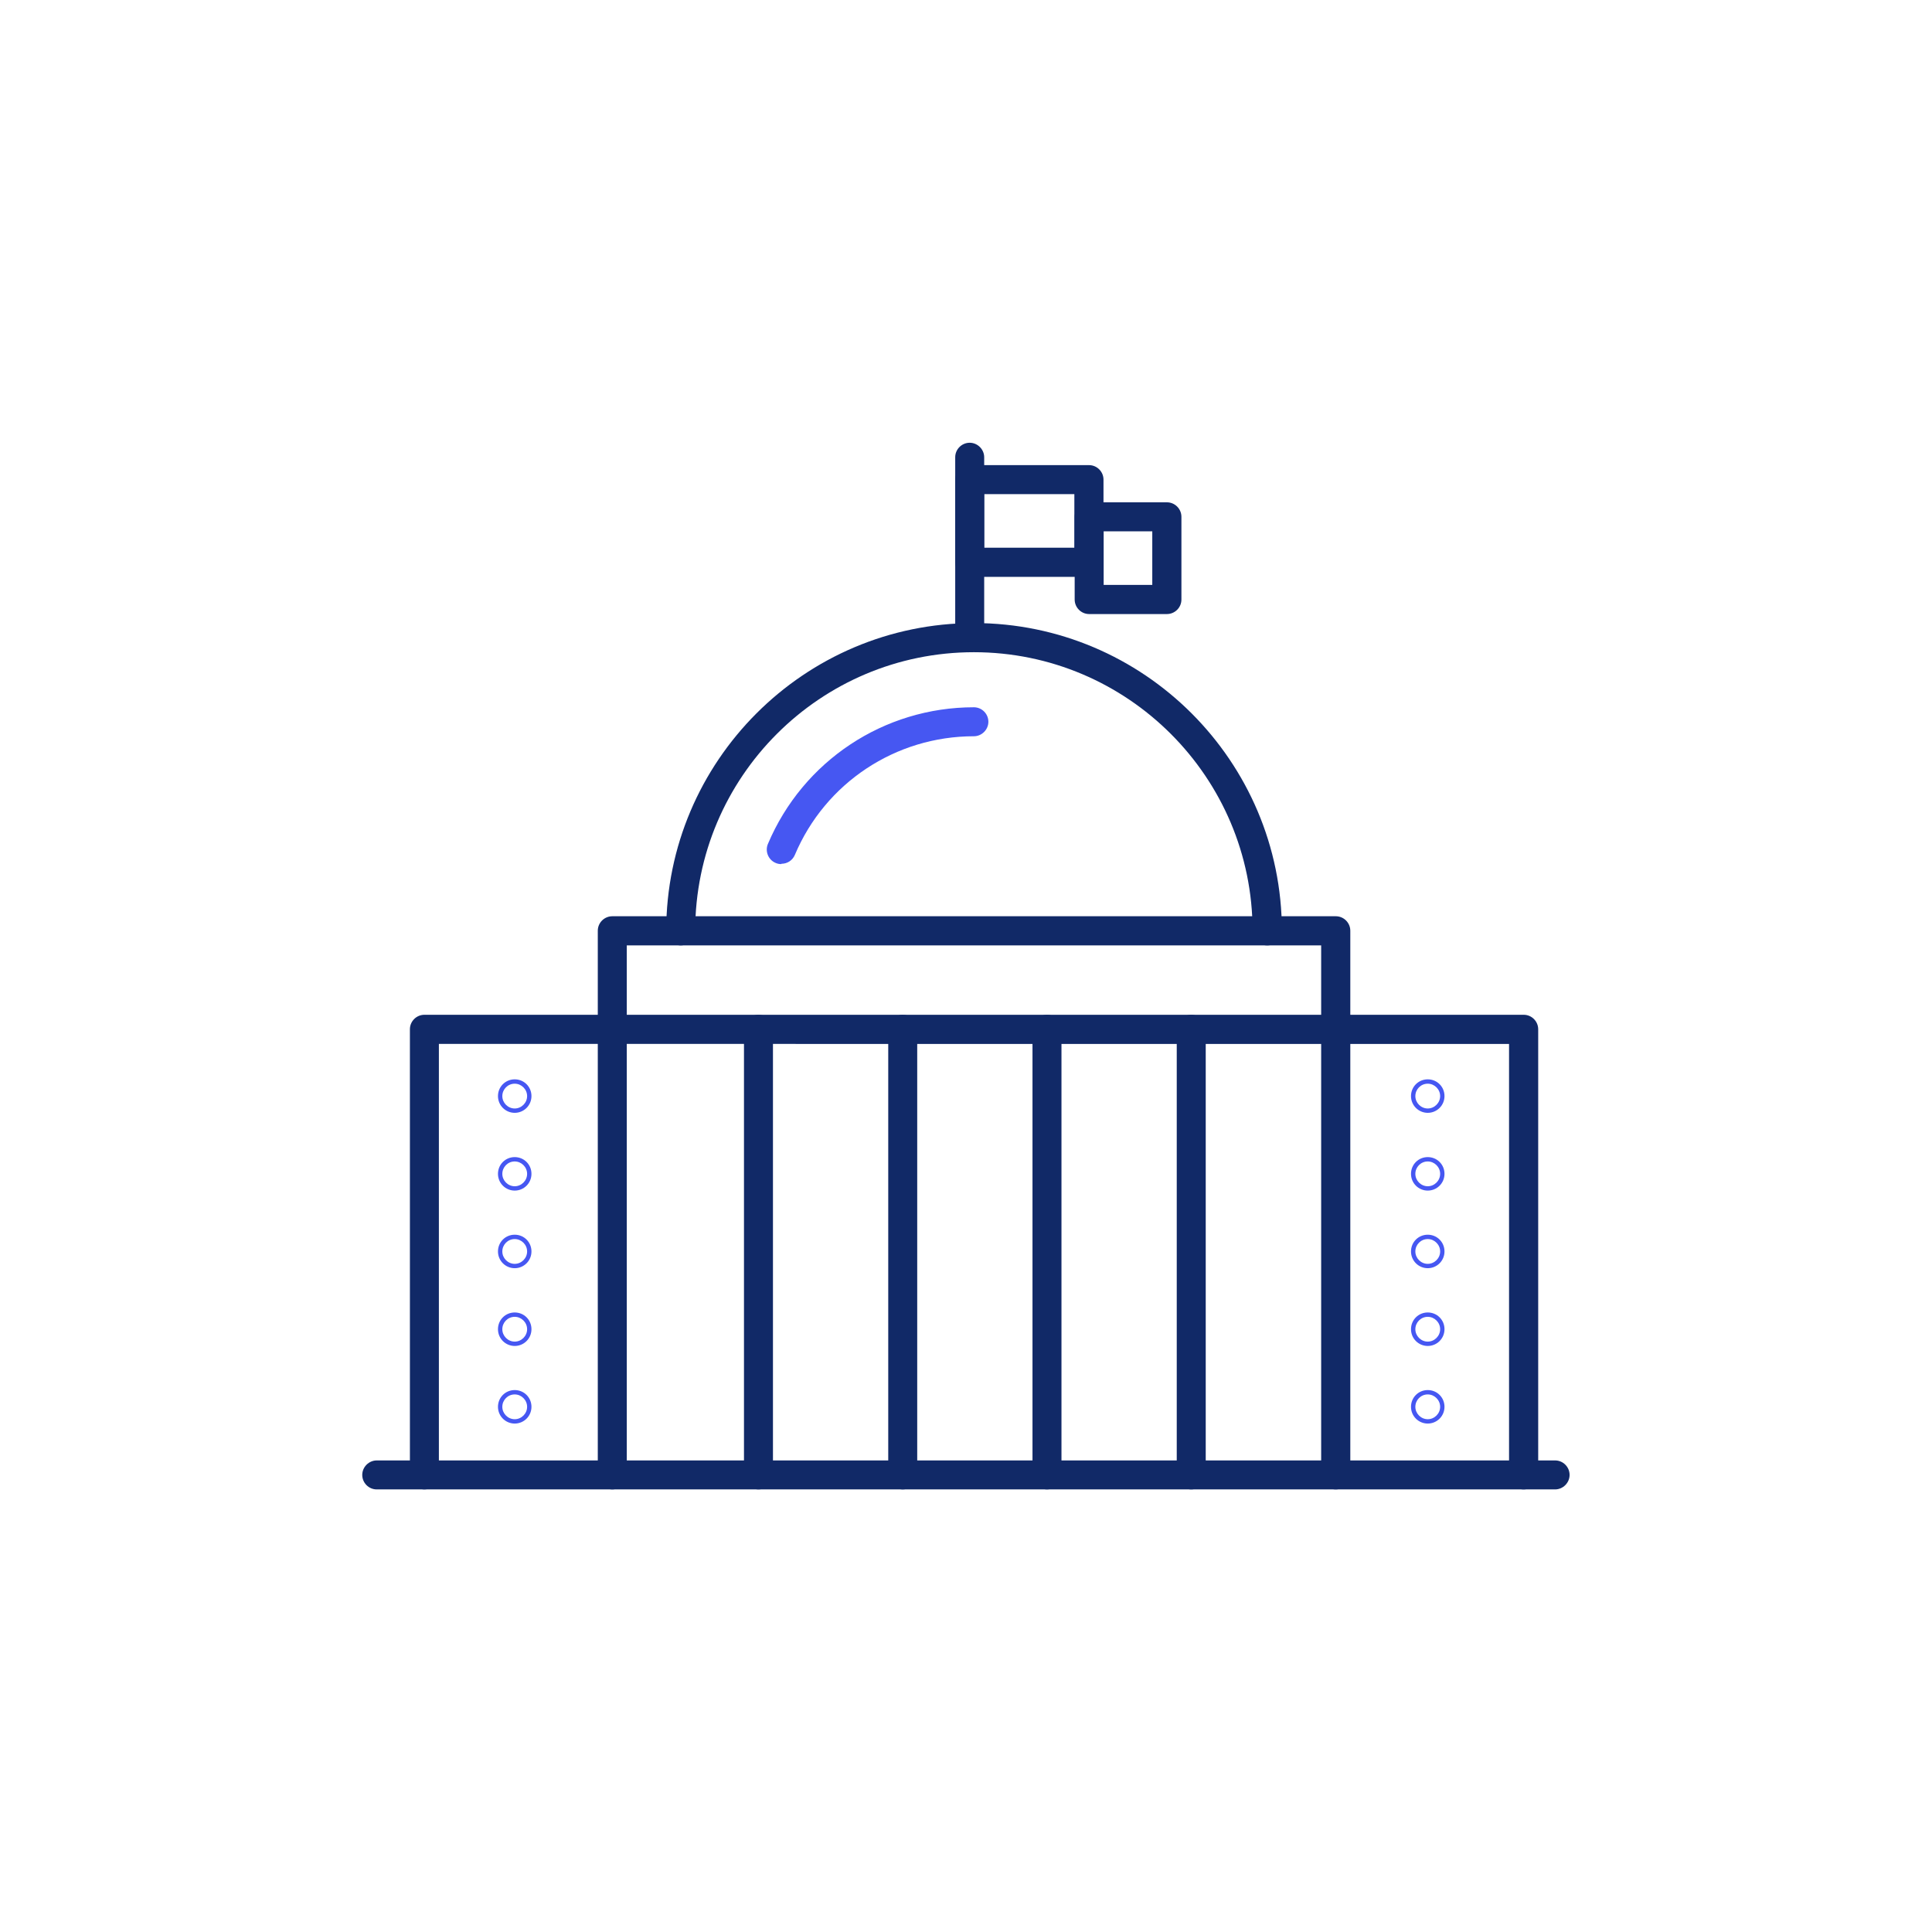
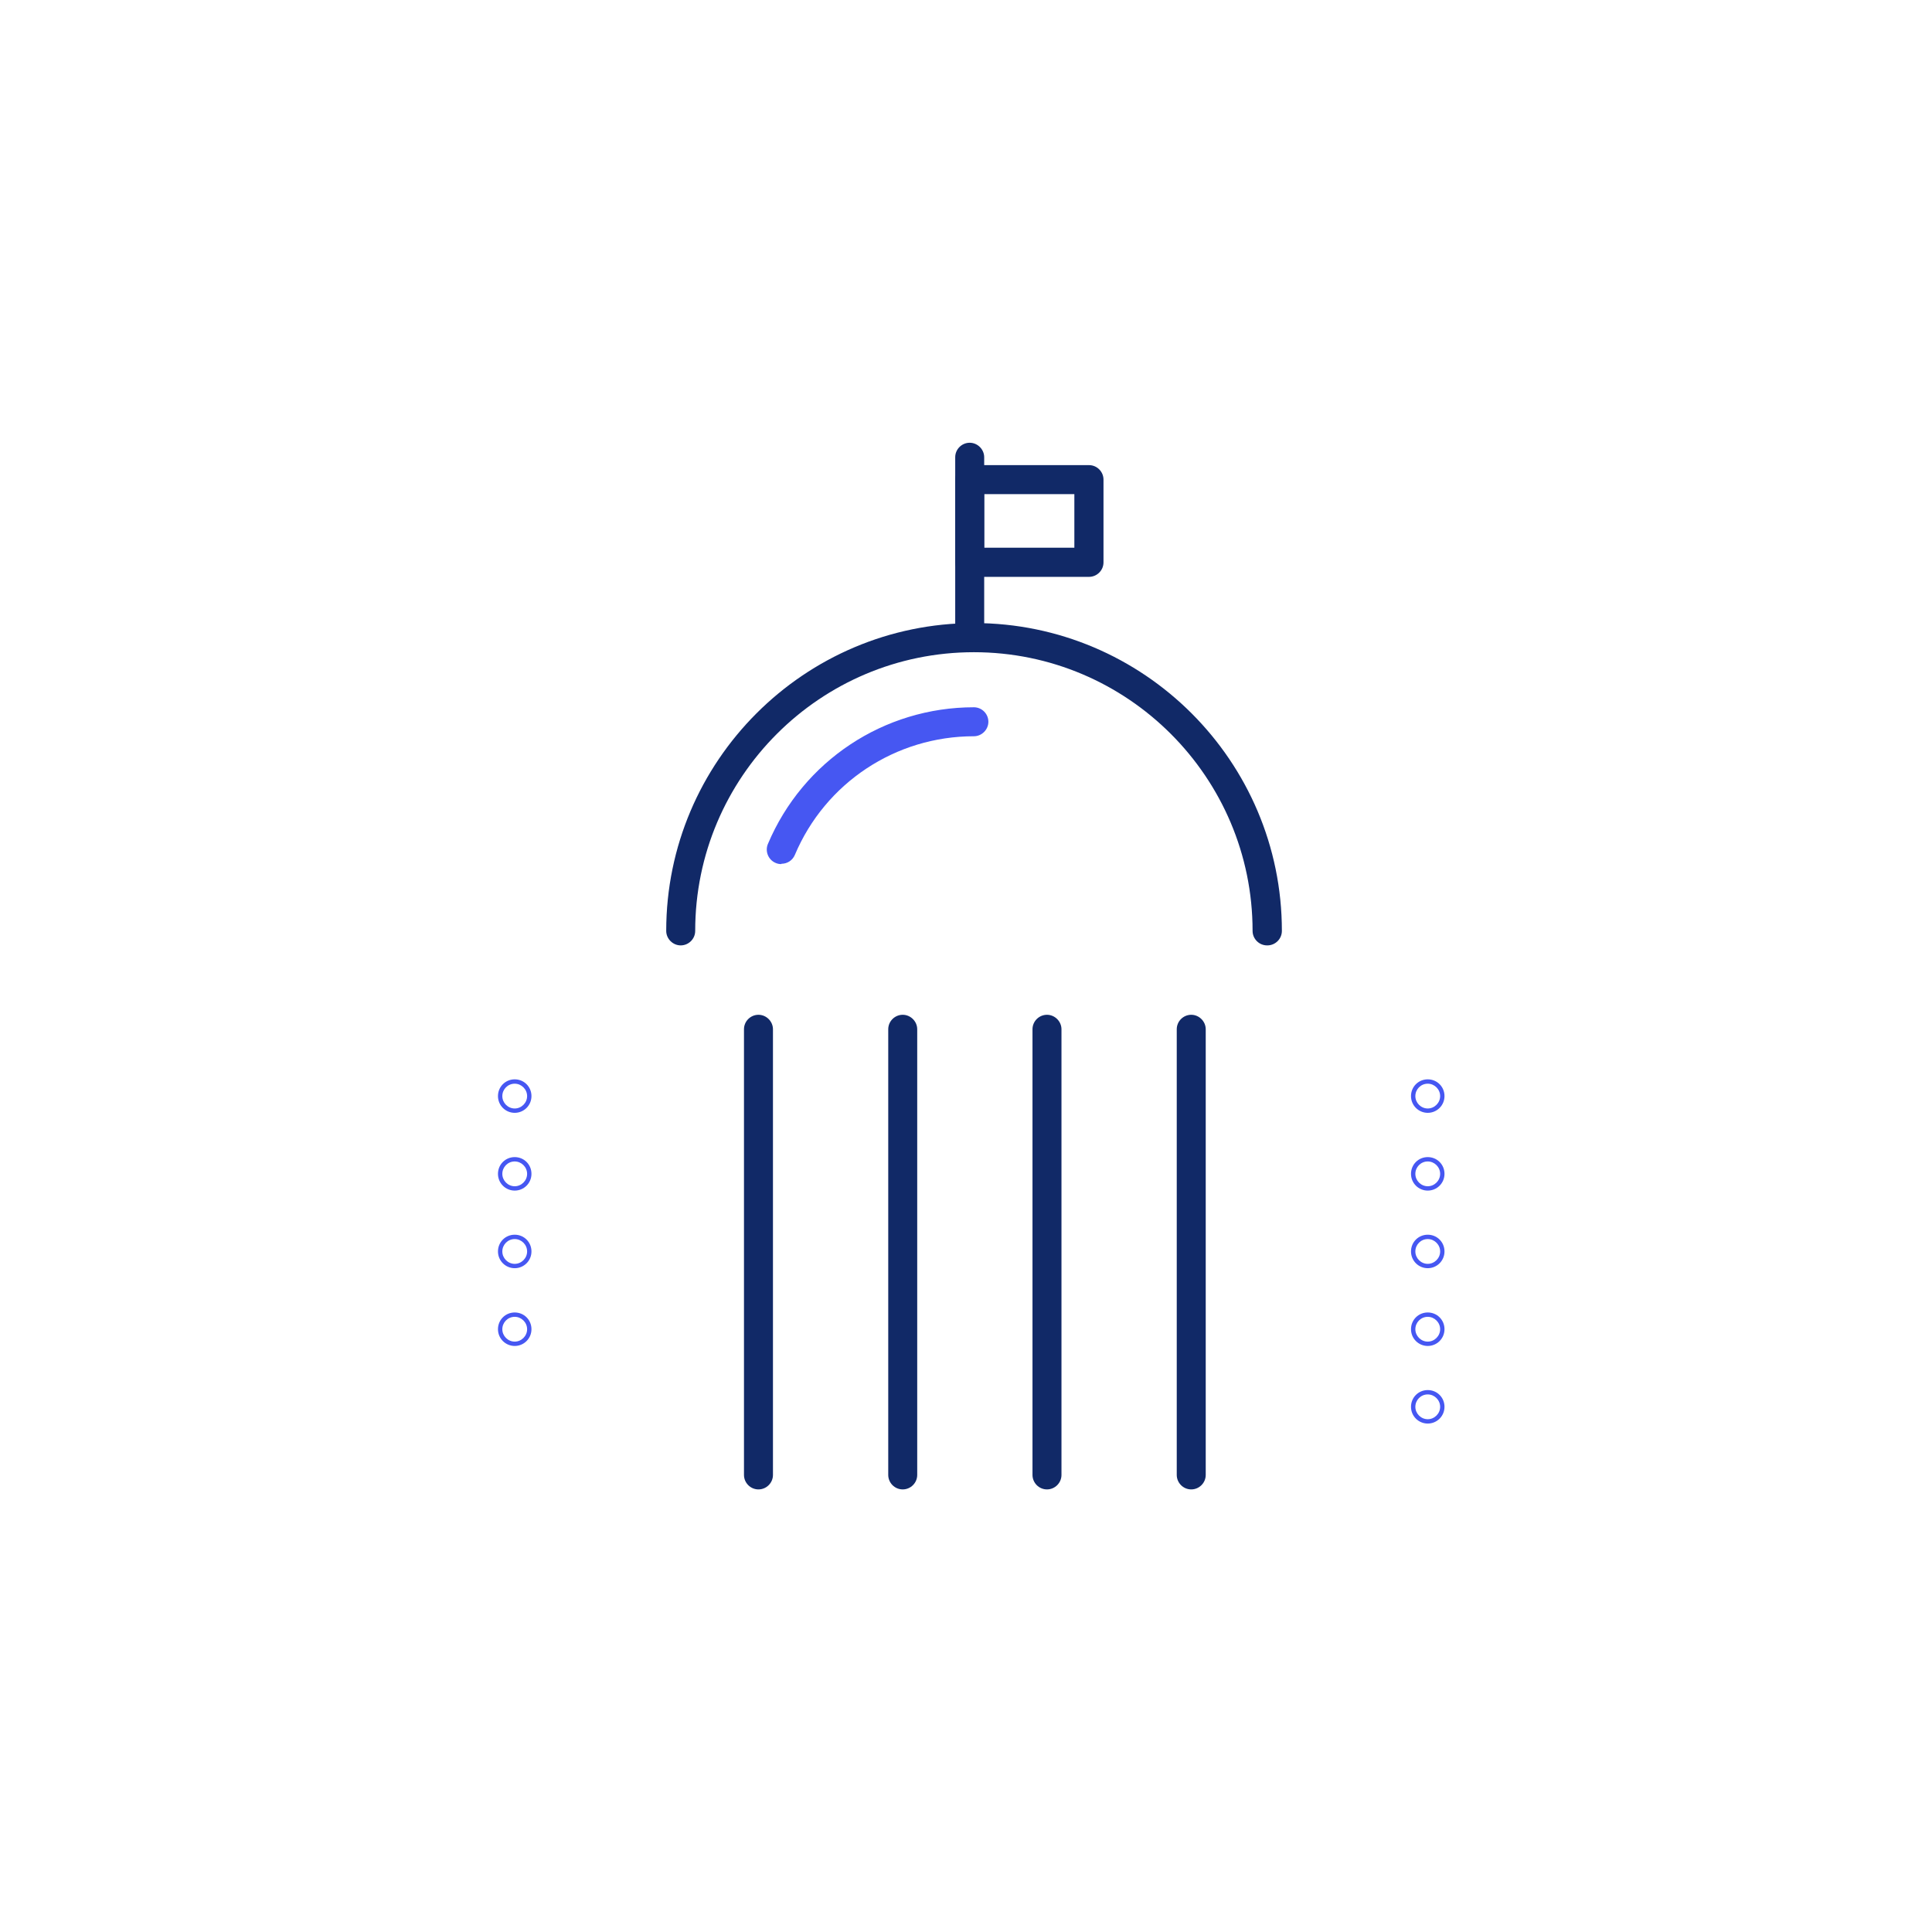
<svg xmlns="http://www.w3.org/2000/svg" id="Icons" viewBox="0 0 120 120">
  <defs>
    <style>.cls-1{fill:#112967;}.cls-2{fill:#4657f2;}</style>
  </defs>
  <path class="cls-1" d="m78.7,58.72c-.5,0-.9-.41-.9-.9,0-9.54-7.76-17.31-17.31-17.31s-17.31,7.76-17.31,17.31c0,.5-.41.9-.9.9s-.9-.41-.9-.9c0-10.54,8.58-19.12,19.12-19.12s19.12,8.58,19.12,19.12c0,.5-.41.9-.9.9Z" />
  <path class="cls-2" d="m48.53,53.67c-.12,0-.24-.02-.35-.07-.46-.19-.68-.73-.48-1.19,2.18-5.15,7.2-8.48,12.79-8.48.5,0,.9.41.9.9s-.41.9-.9.9c-4.86,0-9.23,2.89-11.12,7.37-.15.35-.48.55-.83.55Z" />
-   <path class="cls-1" d="m82.96,92.51c-.5,0-.9-.41-.9-.9v-32.89h-43.13v32.89c0,.5-.41.9-.9.9s-.9-.41-.9-.9v-33.8c0-.5.41-.9.9-.9h44.94c.5,0,.9.41.9.9v33.8c0,.5-.41.9-.9.9Z" />
-   <path class="cls-1" d="m94.63,92.51c-.5,0-.9-.41-.9-.9v-26.77H27.26v26.77c0,.5-.41.9-.9.9s-.9-.41-.9-.9v-27.68c0-.5.41-.9.9-.9h68.28c.5,0,.9.41.9.9v27.68c0,.5-.41.9-.9.9Z" />
  <path class="cls-1" d="m73.99,92.51c-.5,0-.9-.41-.9-.9v-27.68c0-.5.41-.9.9-.9s.9.41.9.9v27.68c0,.5-.41.9-.9.9Z" />
  <path class="cls-1" d="m65.03,92.51c-.5,0-.9-.41-.9-.9v-27.68c0-.5.41-.9.9-.9s.9.41.9.9v27.68c0,.5-.41.9-.9.9Z" />
  <path class="cls-1" d="m56.07,92.51c-.5,0-.9-.41-.9-.9v-27.68c0-.5.41-.9.9-.9s.9.41.9.9v27.68c0,.5-.41.9-.9.9Z" />
  <path class="cls-1" d="m47.11,92.51c-.5,0-.9-.41-.9-.9v-27.68c0-.5.41-.9.9-.9s.9.41.9.9v27.68c0,.5-.41.9-.9.9Z" />
  <path class="cls-1" d="m60.23,40.04c-.5,0-.9-.41-.9-.9v-10.74c0-.5.41-.9.9-.9s.9.41.9.9v10.74c0,.5-.41.9-.9.9Z" />
  <path class="cls-1" d="m67.64,35.83h-7.41c-.5,0-.9-.41-.9-.9v-5.14c0-.5.41-.9.9-.9h7.41c.5,0,.9.41.9.9v5.14c0,.5-.41.9-.9.9Zm-6.51-1.81h5.6v-3.33h-5.6v3.33Z" />
-   <path class="cls-1" d="m72.48,38.14h-4.83c-.5,0-.9-.41-.9-.9v-5.14c0-.5.41-.9.9-.9h4.83c.5,0,.9.41.9.9v5.14c0,.5-.41.9-.9.9Zm-3.93-1.81h3.02v-3.33h-3.02v3.33Z" />
-   <path class="cls-1" d="m96.6,92.51H23.4c-.5,0-.9-.41-.9-.9s.41-.9.9-.9h73.19c.5,0,.9.41.9.9s-.41.9-.9.9Z" />
-   <path class="cls-2" d="m31.97,88.42c-.57,0-1.04-.46-1.04-1.04s.46-1.04,1.04-1.04,1.04.46,1.04,1.04-.47,1.04-1.04,1.04Zm0-1.81c-.43,0-.77.35-.77.77s.35.77.77.77.77-.35.77-.77-.35-.77-.77-.77Z" />
  <path class="cls-2" d="m31.97,83.6c-.57,0-1.04-.46-1.04-1.04s.46-1.04,1.04-1.04,1.04.46,1.04,1.04-.47,1.04-1.04,1.04Zm0-1.81c-.43,0-.77.35-.77.77s.35.77.77.77.77-.35.77-.77-.35-.77-.77-.77Z" />
  <path class="cls-2" d="m31.97,78.77c-.57,0-1.04-.46-1.04-1.04s.46-1.04,1.04-1.04,1.04.46,1.04,1.04-.47,1.04-1.04,1.04Zm0-1.81c-.43,0-.77.35-.77.77s.35.77.77.77.77-.35.77-.77-.35-.77-.77-.77Z" />
  <path class="cls-2" d="m31.97,73.95c-.57,0-1.04-.46-1.04-1.04s.46-1.04,1.04-1.04,1.04.46,1.04,1.04-.47,1.04-1.04,1.04Zm0-1.81c-.43,0-.77.35-.77.77s.35.77.77.77.77-.35.77-.77-.35-.77-.77-.77Z" />
  <path class="cls-2" d="m31.97,69.12c-.57,0-1.04-.46-1.04-1.04s.46-1.04,1.04-1.04,1.04.46,1.04,1.04-.47,1.04-1.04,1.04Zm0-1.81c-.43,0-.77.35-.77.77s.35.77.77.77.77-.35.77-.77-.35-.77-.77-.77Z" />
  <path class="cls-2" d="m88.68,88.42c-.57,0-1.04-.46-1.04-1.04s.46-1.04,1.04-1.04,1.04.46,1.04,1.04-.47,1.04-1.04,1.04Zm0-1.81c-.43,0-.77.35-.77.77s.35.77.77.77.77-.35.77-.77-.35-.77-.77-.77Z" />
  <path class="cls-2" d="m88.68,83.6c-.57,0-1.04-.46-1.04-1.04s.46-1.04,1.04-1.04,1.04.46,1.04,1.04-.47,1.04-1.04,1.04Zm0-1.81c-.43,0-.77.35-.77.77s.35.77.77.77.77-.35.77-.77-.35-.77-.77-.77Z" />
  <path class="cls-2" d="m88.68,78.77c-.57,0-1.04-.46-1.04-1.04s.46-1.04,1.04-1.04,1.04.46,1.04,1.04-.47,1.04-1.04,1.04Zm0-1.81c-.43,0-.77.35-.77.77s.35.77.77.77.77-.35.77-.77-.35-.77-.77-.77Z" />
  <path class="cls-2" d="m88.68,73.95c-.57,0-1.04-.46-1.04-1.04s.46-1.04,1.04-1.04,1.04.46,1.04,1.04-.47,1.04-1.04,1.04Zm0-1.81c-.43,0-.77.35-.77.77s.35.77.77.77.77-.35.77-.77-.35-.77-.77-.77Z" />
  <path class="cls-2" d="m88.68,69.12c-.57,0-1.04-.46-1.04-1.04s.46-1.04,1.04-1.04,1.04.46,1.04,1.04-.47,1.04-1.04,1.04Zm0-1.81c-.43,0-.77.35-.77.77s.35.77.77.77.77-.35.77-.77-.35-.77-.77-.77Z" />
</svg>